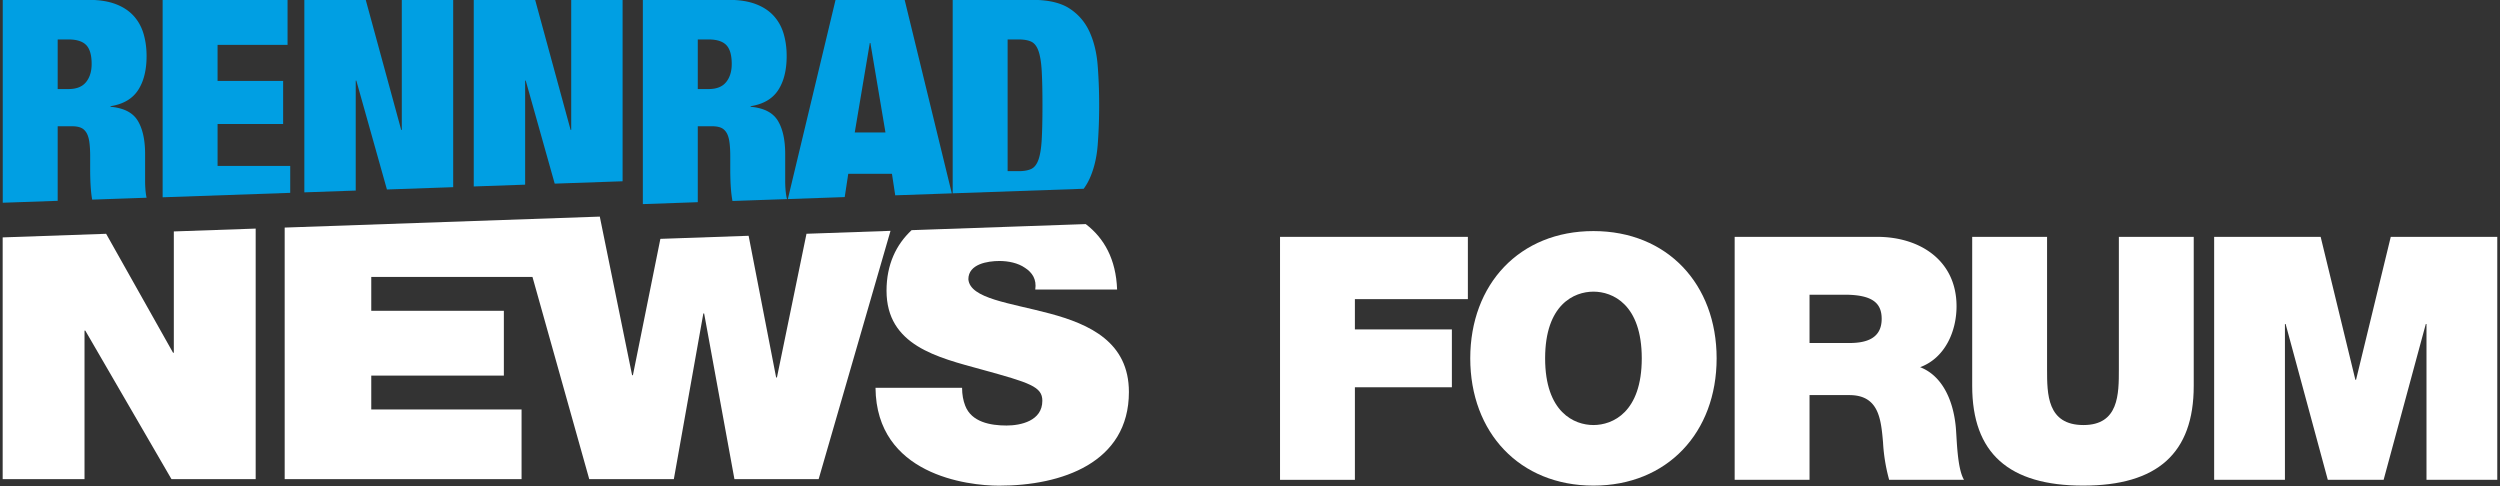
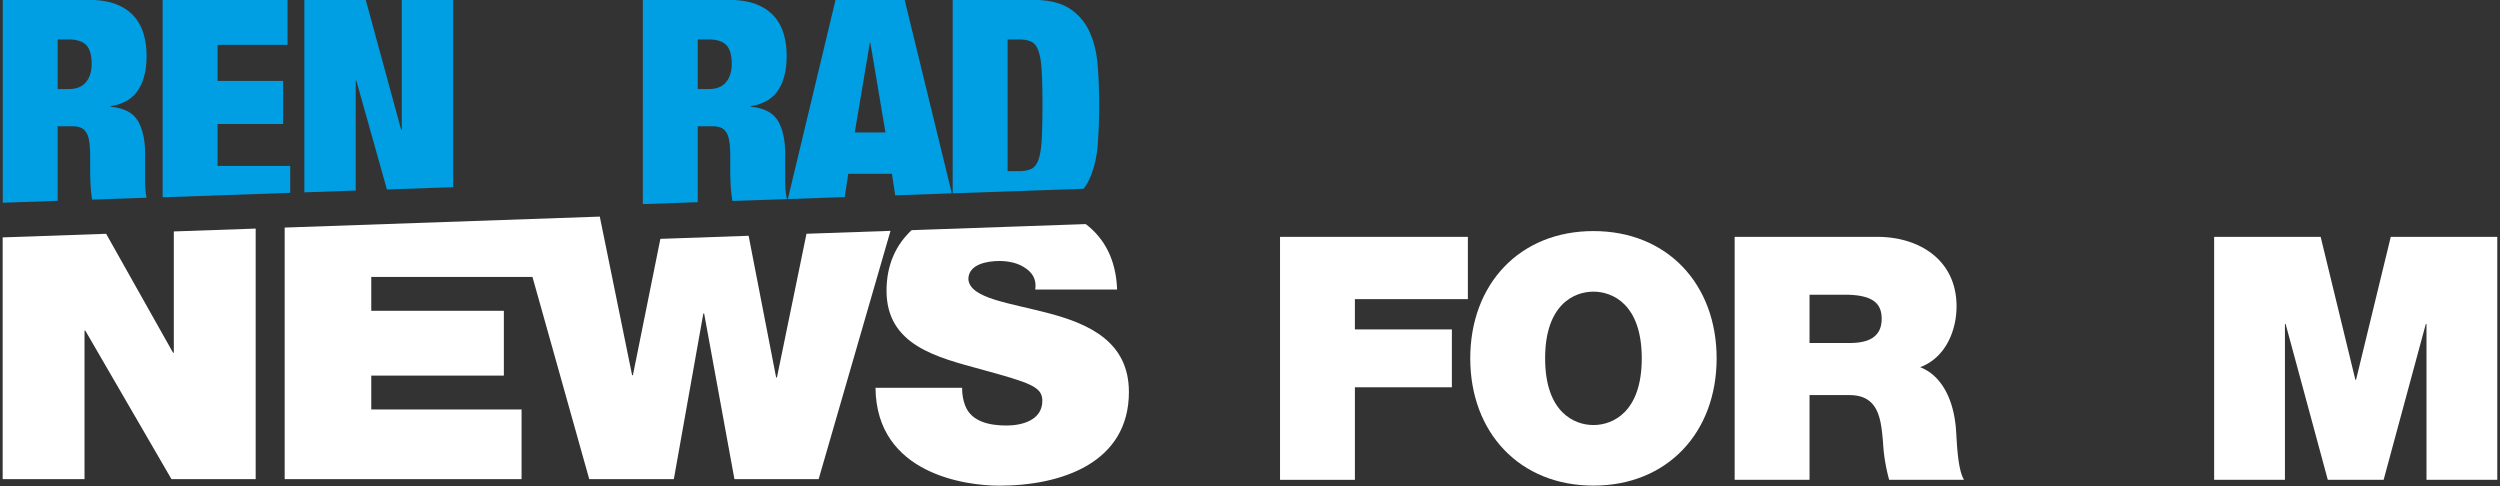
<svg xmlns="http://www.w3.org/2000/svg" viewBox="0 0 802 156" xml:space="preserve" style="fill-rule:evenodd;clip-rule:evenodd;stroke-linejoin:round;stroke-miterlimit:2">
  <rect x="0" y="0" width="802" height="156" fill="#333333" stroke="none" />
  <path d="M.057 0h.22v-.272h.285v-.17H.277v-.089h.332v-.183H.057V0Z" style="fill:#fff;fill-rule:nonzero" transform="translate(404.41 153.93) scale(109.168)" />
  <path d="M.036-.357c0 .218.145.374.362.374S.76-.139.76-.357.615-.731.398-.731s-.362.156-.362.374Zm.22 0c0-.159.086-.196.142-.196.056 0 .142.037.142.196s-.086.196-.142.196c-.056 0-.142-.037-.142-.196Z" style="fill:#fff;fill-rule:nonzero" transform="translate(467.727 153.93) scale(109.168)" />
  <path d="M.057 0h.22v-.249h.117c.087 0 .093.071.099.139A.516.516 0 0 0 .511 0h.22C.711-.033.71-.118.707-.153.699-.242.662-.308.602-.331.675-.358.709-.436.709-.51c0-.135-.108-.204-.233-.204H.057V0Zm.22-.544H.38c.084 0 .109.026.109.071 0 .064-.056.071-.097.071H.277v-.142Z" style="fill:#fff;fill-rule:nonzero" transform="translate(550.258 153.93) scale(109.168)" />
-   <path d="M.705-.714h-.22v.389c0 .073 0 .164-.104.164-.107 0-.107-.091-.107-.164v-.389h-.22v.438c0 .198.108.293.326.293.218 0 .325-.095.325-.293v-.438Z" style="fill:#fff;fill-rule:nonzero" transform="translate(626.785 153.93) scale(109.168)" />
  <path d="M.056 0h.208v-.458h.002L.39 0h.164l.124-.458H.68V0h.208v-.714H.575l-.102.42H.471l-.102-.42H.056V0Z" style="fill:#fff;fill-rule:nonzero" transform="translate(704.185 153.93) scale(109.168)" />
  <path d="M0-79.887h7.638c3.714 0 6.671.515 8.874 1.548 2.2 1.031 3.885 3.199 5.057 6.501 1.167 3.302 1.925 7.982 2.271 14.035.341 6.057.514 14.036.514 23.943 0 9.907-.173 17.89-.514 23.943-.346 6.056-1.104 10.733-2.271 14.035-1.172 3.303-2.857 5.47-5.057 6.502-2.203 1.032-5.16 1.548-8.874 1.548H0v-92.055ZM53.168 24.472a39.441 39.441 0 0 0 4.108-7.041c3.097-6.811 4.987-14.655 5.676-23.53.686-8.875 1.033-18.129 1.033-27.761 0-9.63-.347-18.886-1.033-27.76-.689-8.875-2.579-16.719-5.676-23.531-3.096-6.811-7.738-12.245-13.933-16.306-6.191-4.056-14.86-6.088-26.005-6.088h-55.73V27.658l91.56-3.186Z" style="fill:#009fe3;fill-rule:nonzero" transform="translate(323.244 49.322) scale(.459)" />
  <path d="M0-78.948h.413l10.527 62.54h-21.466L0-78.948ZM-17.538 28.75l2.47-16.261h30.547l2.286 15.033 39.546-1.376-32.955-135.228h-48.299L-57.285 30.134l39.747-1.384Z" style="fill:#009fe3;fill-rule:nonzero" transform="translate(279.035 50.027) scale(.459)" />
  <path d="M0 131.947V55.098h.412l21.397 76.09 46.303-1.611V-1.249H32.198v90.817h-.412L7.018-1.249h-42.933v134.445L0 131.947Z" style="fill:#009fe3;fill-rule:nonzero" transform="translate(114.117 .57) scale(.459)" />
  <path d="M0-87.43h7.43c5.782 0 9.941 1.309 12.489 3.921 2.544 2.616 3.817 7.017 3.817 13.211 0 5.23-1.306 9.461-3.921 12.692-2.614 3.236-6.675 4.851-12.177 4.851H0V-87.43ZM0 26.321v-53.069h10.113c2.341 0 4.301.309 5.883.928 1.579.619 2.891 1.723 3.923 3.303 1.031 1.583 1.753 3.75 2.166 6.501.414 2.755.62 6.192.62 10.32v9.908c0 1.515.031 3.476.104 5.881.066 2.41.205 4.923.412 7.536a76.46 76.46 0 0 0 1.031 7.842l.002.006 38.132-1.326a17.865 17.865 0 0 1-.466-1.981 47.567 47.567 0 0 1-.617-5.059 77.83 77.83 0 0 1-.207-5.881V-7.346c0-9.909-1.723-17.681-5.161-23.324-3.441-5.641-9.771-8.874-18.989-9.7v-.414c8.804-1.373 15.202-5.088 19.196-11.145 3.989-6.054 5.985-14.036 5.985-23.943 0-5.641-.721-10.869-2.166-15.686-1.446-4.815-3.788-8.978-7.018-12.487-3.235-3.51-7.429-6.225-12.591-8.154-5.16-1.925-11.387-2.889-18.68-2.889h-60.064V27.658L0 26.321Z" style="fill:#009fe3;fill-rule:nonzero" transform="translate(223.846 52.782) scale(.459)" />
  <path d="M0-86.471h7.432c5.778 0 9.938 1.309 12.487 3.921 2.544 2.616 3.817 7.017 3.817 13.211 0 5.23-1.308 9.461-3.921 12.692-2.615 3.236-6.674 4.851-12.176 4.851H0v-34.675ZM0 26.322v-52.111h10.114c2.338 0 4.3.309 5.882.928 1.581.619 2.89 1.723 3.923 3.303 1.03 1.583 1.753 3.75 2.167 6.501.414 2.755.619 6.192.619 10.32v9.908c0 1.515.031 3.476.104 5.881.066 2.41.205 4.923.412 7.536a75.87 75.87 0 0 0 .882 6.895l38.028-1.323a23.65 23.65 0 0 1-.209-1.031 47.77 47.77 0 0 1-.621-5.059 80.02 80.02 0 0 1-.205-5.881V-6.387c0-9.909-1.723-17.681-5.159-23.324-3.443-5.641-9.773-8.874-18.99-9.7v-.414c8.804-1.373 15.201-5.088 19.195-11.145 3.989-6.054 5.986-14.036 5.986-23.943 0-5.641-.724-10.869-2.167-15.686-1.445-4.815-3.788-8.978-7.018-12.487-3.235-3.51-7.429-6.225-12.59-8.154-5.163-1.925-11.388-2.889-18.681-2.889h-60.063V27.658L0 26.322Z" style="fill:#009fe3;fill-rule:nonzero" transform="translate(18.505 52.342) scale(.459)" />
  <path d="M0 131.687v-18.793h-50.773V83.583h45.821V53.45h-45.821V28.269h48.918V-3.104h-87.309v137.895L0 131.687Z" style="fill:#009fe3;fill-rule:nonzero" transform="translate(93.102 1.42) scale(.459)" />
-   <path d="M0 127.822V55.097h.414l20.246 72.005 47.452-1.65V-1.25H32.2v90.817h-.414L7.018-1.25h-42.933v130.322L0 127.822Z" style="fill:#009fe3;fill-rule:nonzero" transform="translate(168.465 .57) scale(.459)" />
  <path d="M0-159.516-20.656-59.069h-.559l-19.23-99.039-61.671 2.148-19.197 95.299h-.562l-22.585-110.848-220.233 7.664V11.993h165.556v-48.708h-105.05v-23.691h92.674v-45.254h-92.674v-23.675h112.672l39.679 141.328h59.124l20.617-115.788h.56l21.173 115.788H8.486L58.725-161.56 0-159.516Z" style="fill:#fff;fill-rule:nonzero" transform="translate(258.722 148.21) scale(.459)" />
  <path d="M0-171.138v84.761h-.546l-46.761-83.115-72.313 2.518V1.991h57.202v-103.807h.548L-1.639 1.991h58.844v-175.12L0-171.138Z" style="fill:#fff;fill-rule:nonzero" transform="translate(55.763 152.798) scale(.459)" />
  <path d="M0-57.797c-27.778-7.452-55.824-10.385-56.92-23.967 0-10.645 13.472-12.767 21.725-12.767 6.049 0 12.913 1.334 17.869 4.8 4.957 3.197 8.262 7.967 7.152 15.164h57.207c-.757-21.181-9.064-35.944-21.921-45.748l-121.694 4.236c-10.786 10.056-17.539 24.002-17.539 42.308 0 38.342 35.471 46.585 66.543 55.106C-13.744-9.353-5.221-6.68-5.221 3.163c0 14.104-15.122 17.305-25.032 17.305-11.268 0-24.471-2.404-28.872-13.846-1.367-3.459-2.197-7.717-2.197-12.509h-60.497c.548 60.701 64.068 68.405 86.344 68.405 43.728 0 90.757-15.966 90.757-65.477C55.282-37.832 27.781-50.35 0-57.797" style="fill:#fff;fill-rule:nonzero" transform="translate(336.779 127.113) scale(.459)" />
</svg>